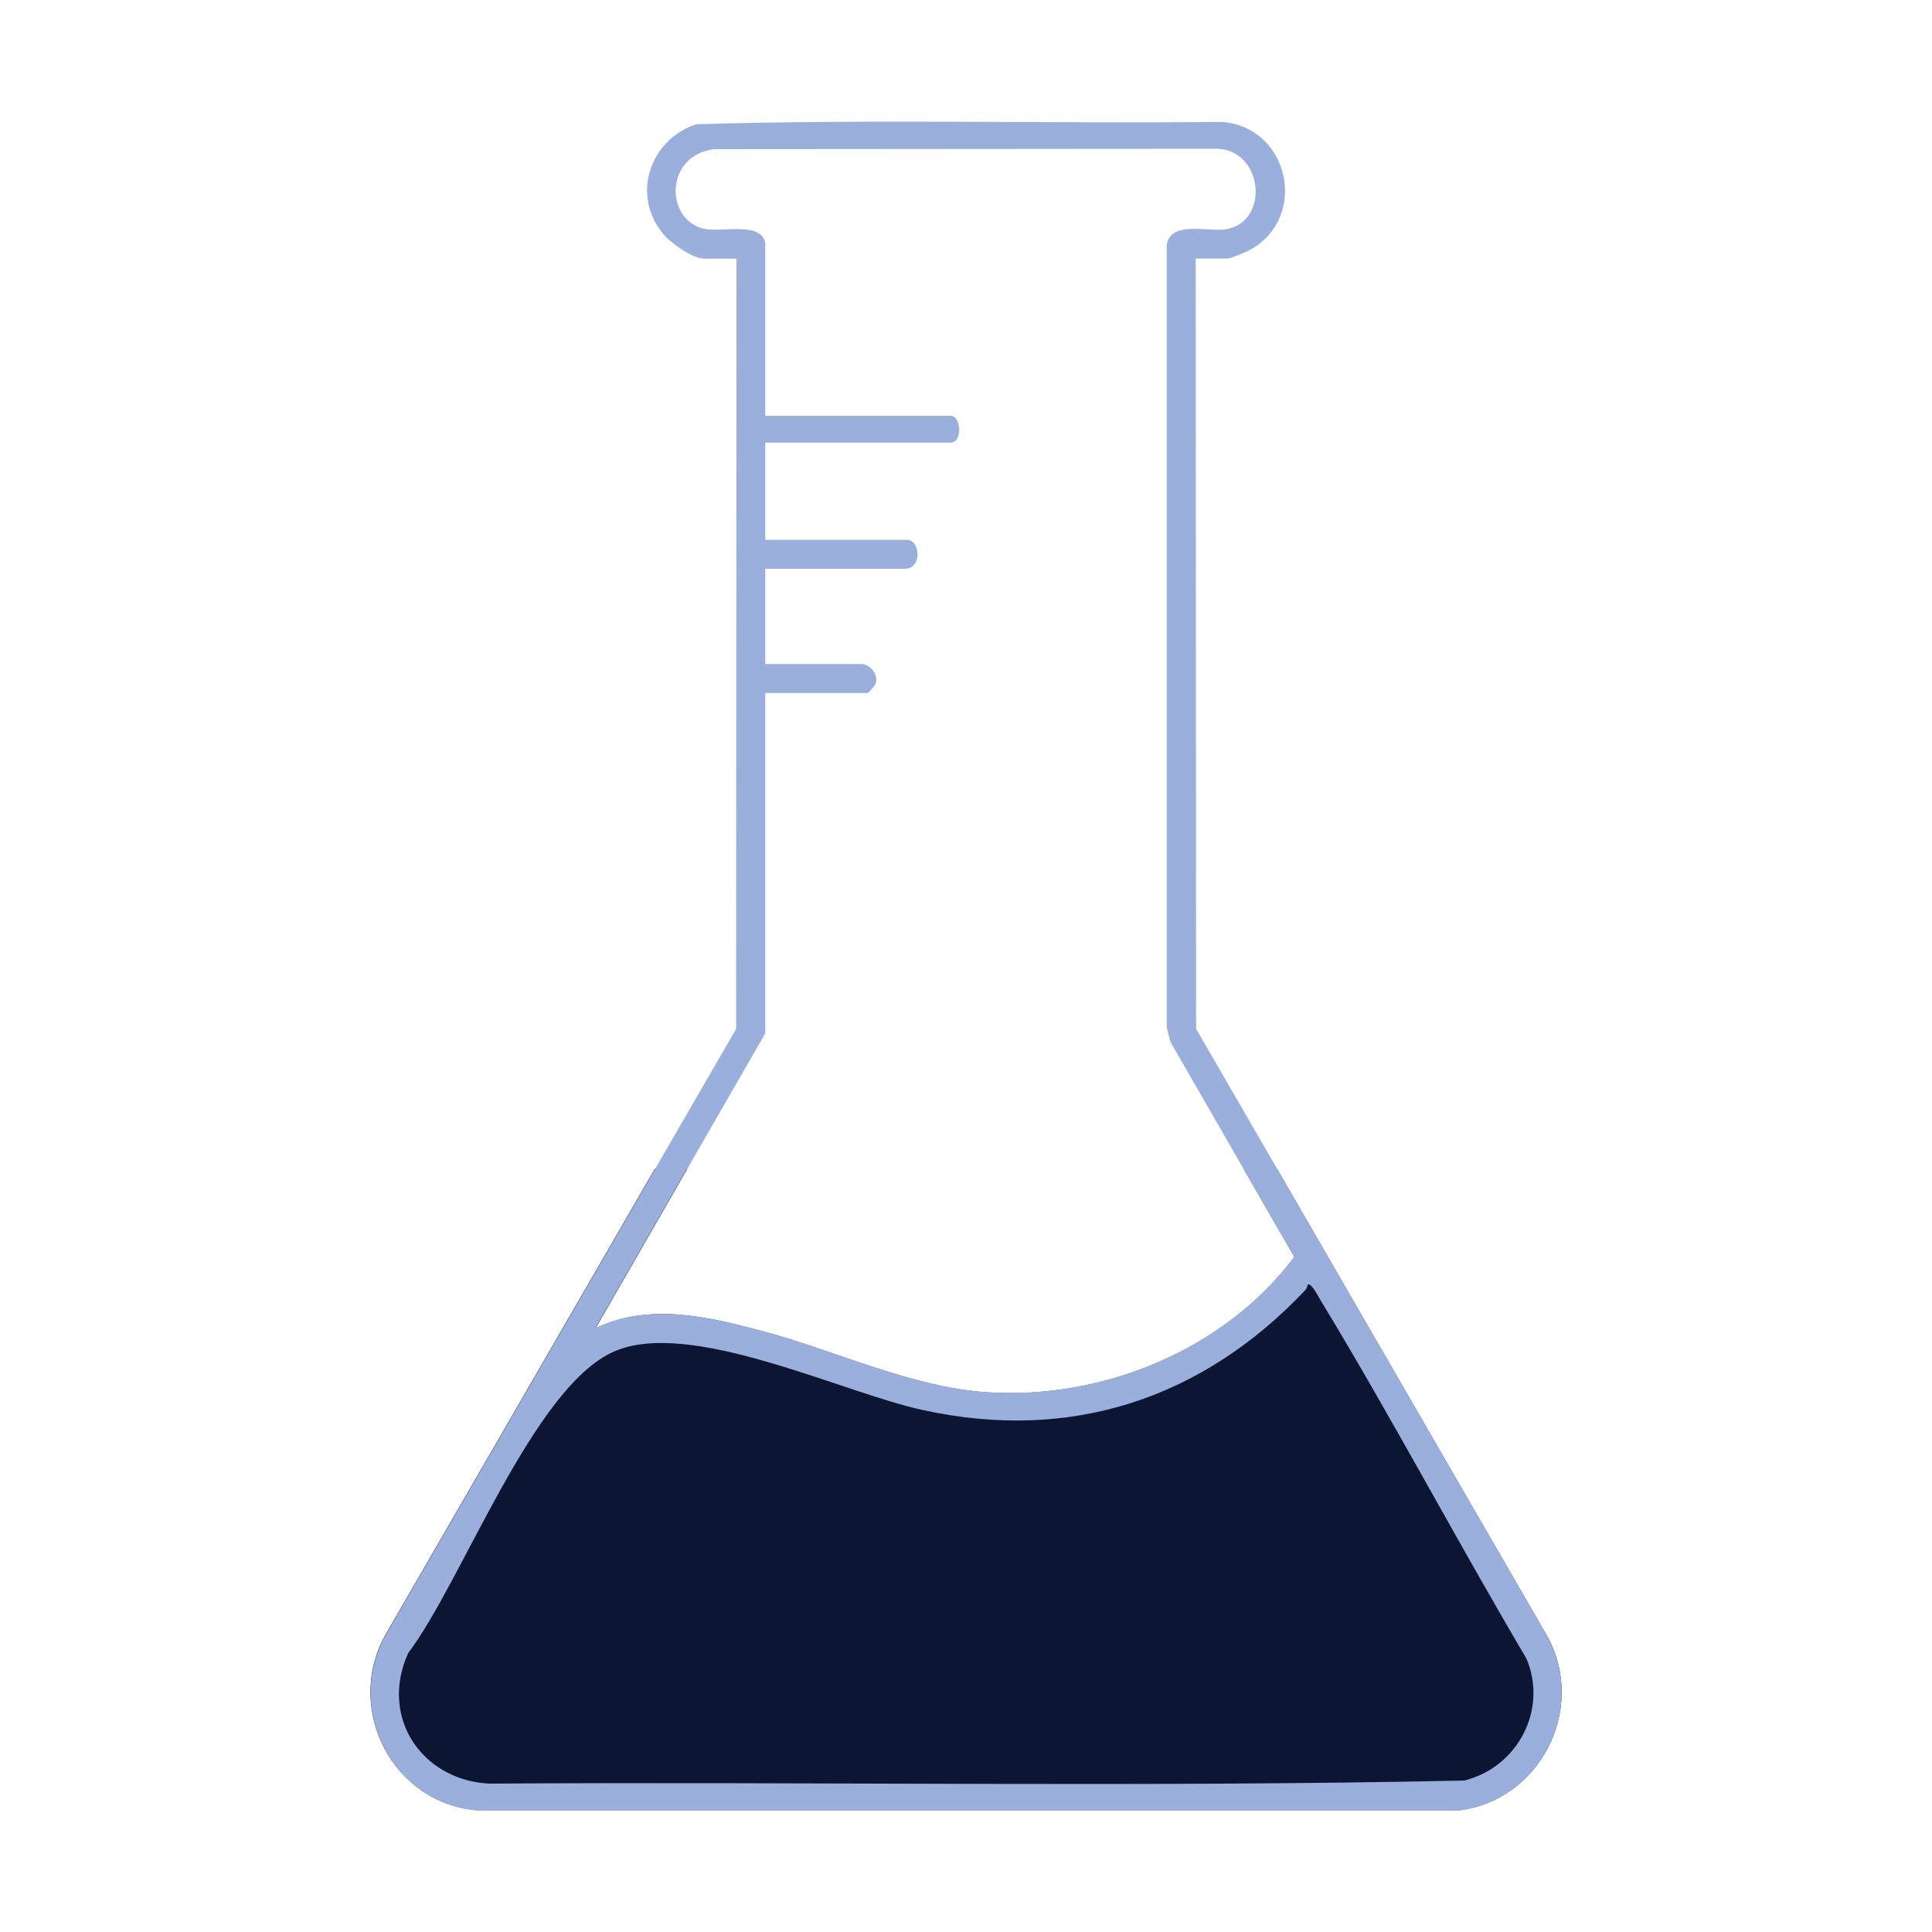
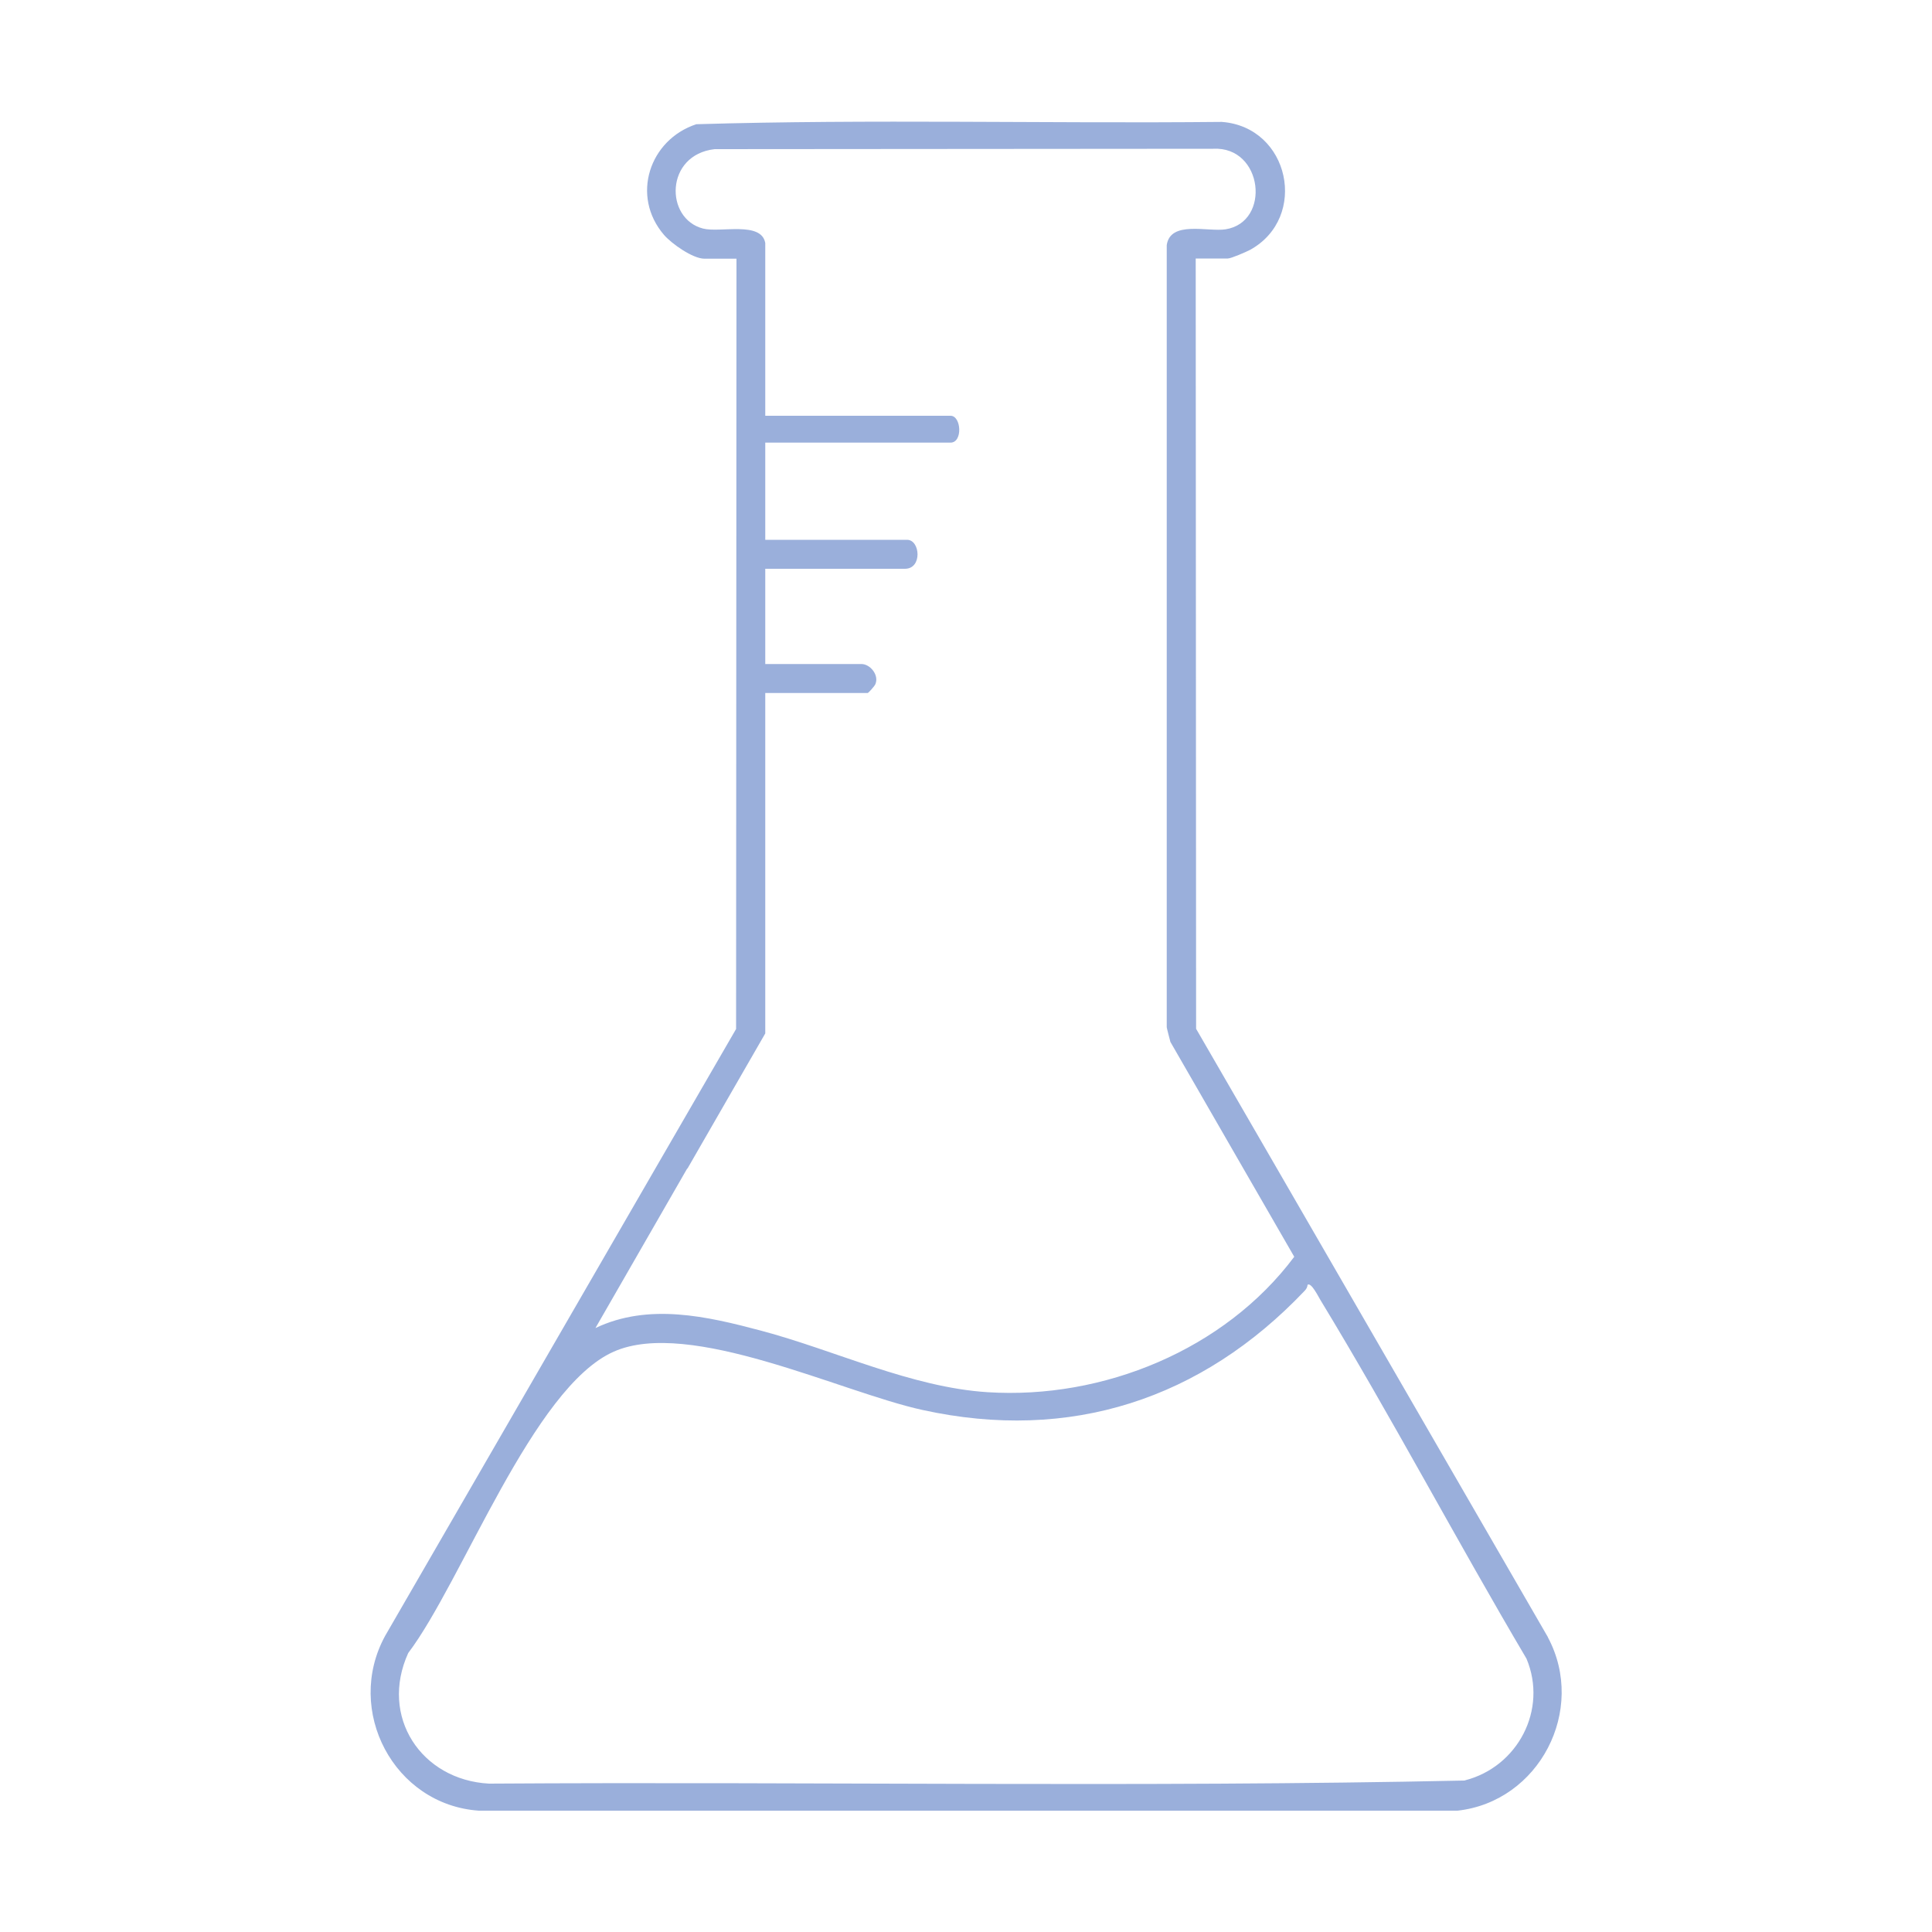
<svg xmlns="http://www.w3.org/2000/svg" viewBox="0 0 1000 1000" version="1.1" id="Layer_1">
  <defs>
    <style>
      .st0 {
        fill: #0c1632;
      }

      .st1 {
        fill: #9aafdb;
      }
    </style>
  </defs>
-   <path d="M754.4,937H247.7c-44-3-69.5-51.8-48.5-90.3l139.8-241.8h16.8l-47.5,82.6c27.5-13.2,57.8-6.1,85.9,1.4,38,10.1,77.6,29.3,117.1,31.8,59.8,3.8,122.7-22.1,158.7-70.1l-26.3-45.6h17.3l140.2,242.5c20.1,37.6-4.5,85-46.8,89.6Z" class="st0" />
  <path d="M801.2,847.4l-140.2-242.5-41.9-72.4-.2-398.7h16.6c1.7,0,9.5-3.4,11.6-4.5,30.3-16.8,20.4-63.6-14.7-66.2-90.6.9-181.6-1.5-272,1.2-24.3,8-34,37.2-16.7,57.3,4,4.6,14.9,12.3,20.9,12.3h16.6l-.2,398.7-41.9,72.4-139.8,241.8c-21,38.5,4.5,87.3,48.5,90.4h506.6c42.3-4.7,66.9-52.1,46.8-89.7ZM355.8,604.9l40.3-70v-176.2h53c.4,0,3.7-3.7,4-4.6,2-4.7-2.7-10.4-7.2-10.4h-49.8v-49.3h72.3c9.1,0,7.9-15,1.1-15h-73.4v-50.3h95.9c6.4,0,5.6-13.9,0-13.9h-95.9v-89.4c-2-11.5-23.4-5.2-32.2-7.5-19.9-5.1-19.7-38.2,6-41.1l258.1-.2c25.8-1.3,30,38,6.3,41.7-9.1,1.4-28.6-4.7-30.4,8.2v404.8c-.1,0,1.9,7.6,1.9,7.6l37.8,65.6,26.3,45.6c-36,48.1-98.8,73.9-158.7,70.1-39.5-2.5-79.1-21.7-117.1-31.8-28.1-7.5-58.4-14.5-85.9-1.4l47.5-82.6ZM758.2,921.6c-168.1,3.6-336.8.5-505.1,1.6-35.1-1.9-56.8-34.7-41.8-67.6,28-37,64.5-137.5,106.4-156,39.3-17.4,117.6,21,159.8,30.2,76.5,16.8,144.5-5.6,197.7-61.6.9-.9,1.5-1.9,1.6-3.2,1.9-1.4,5.6,6.2,6.6,7.8,37,60.9,70.4,124.3,106.7,185.7,11.1,26.4-4.5,56-31.8,63Z" class="st1" />
</svg>